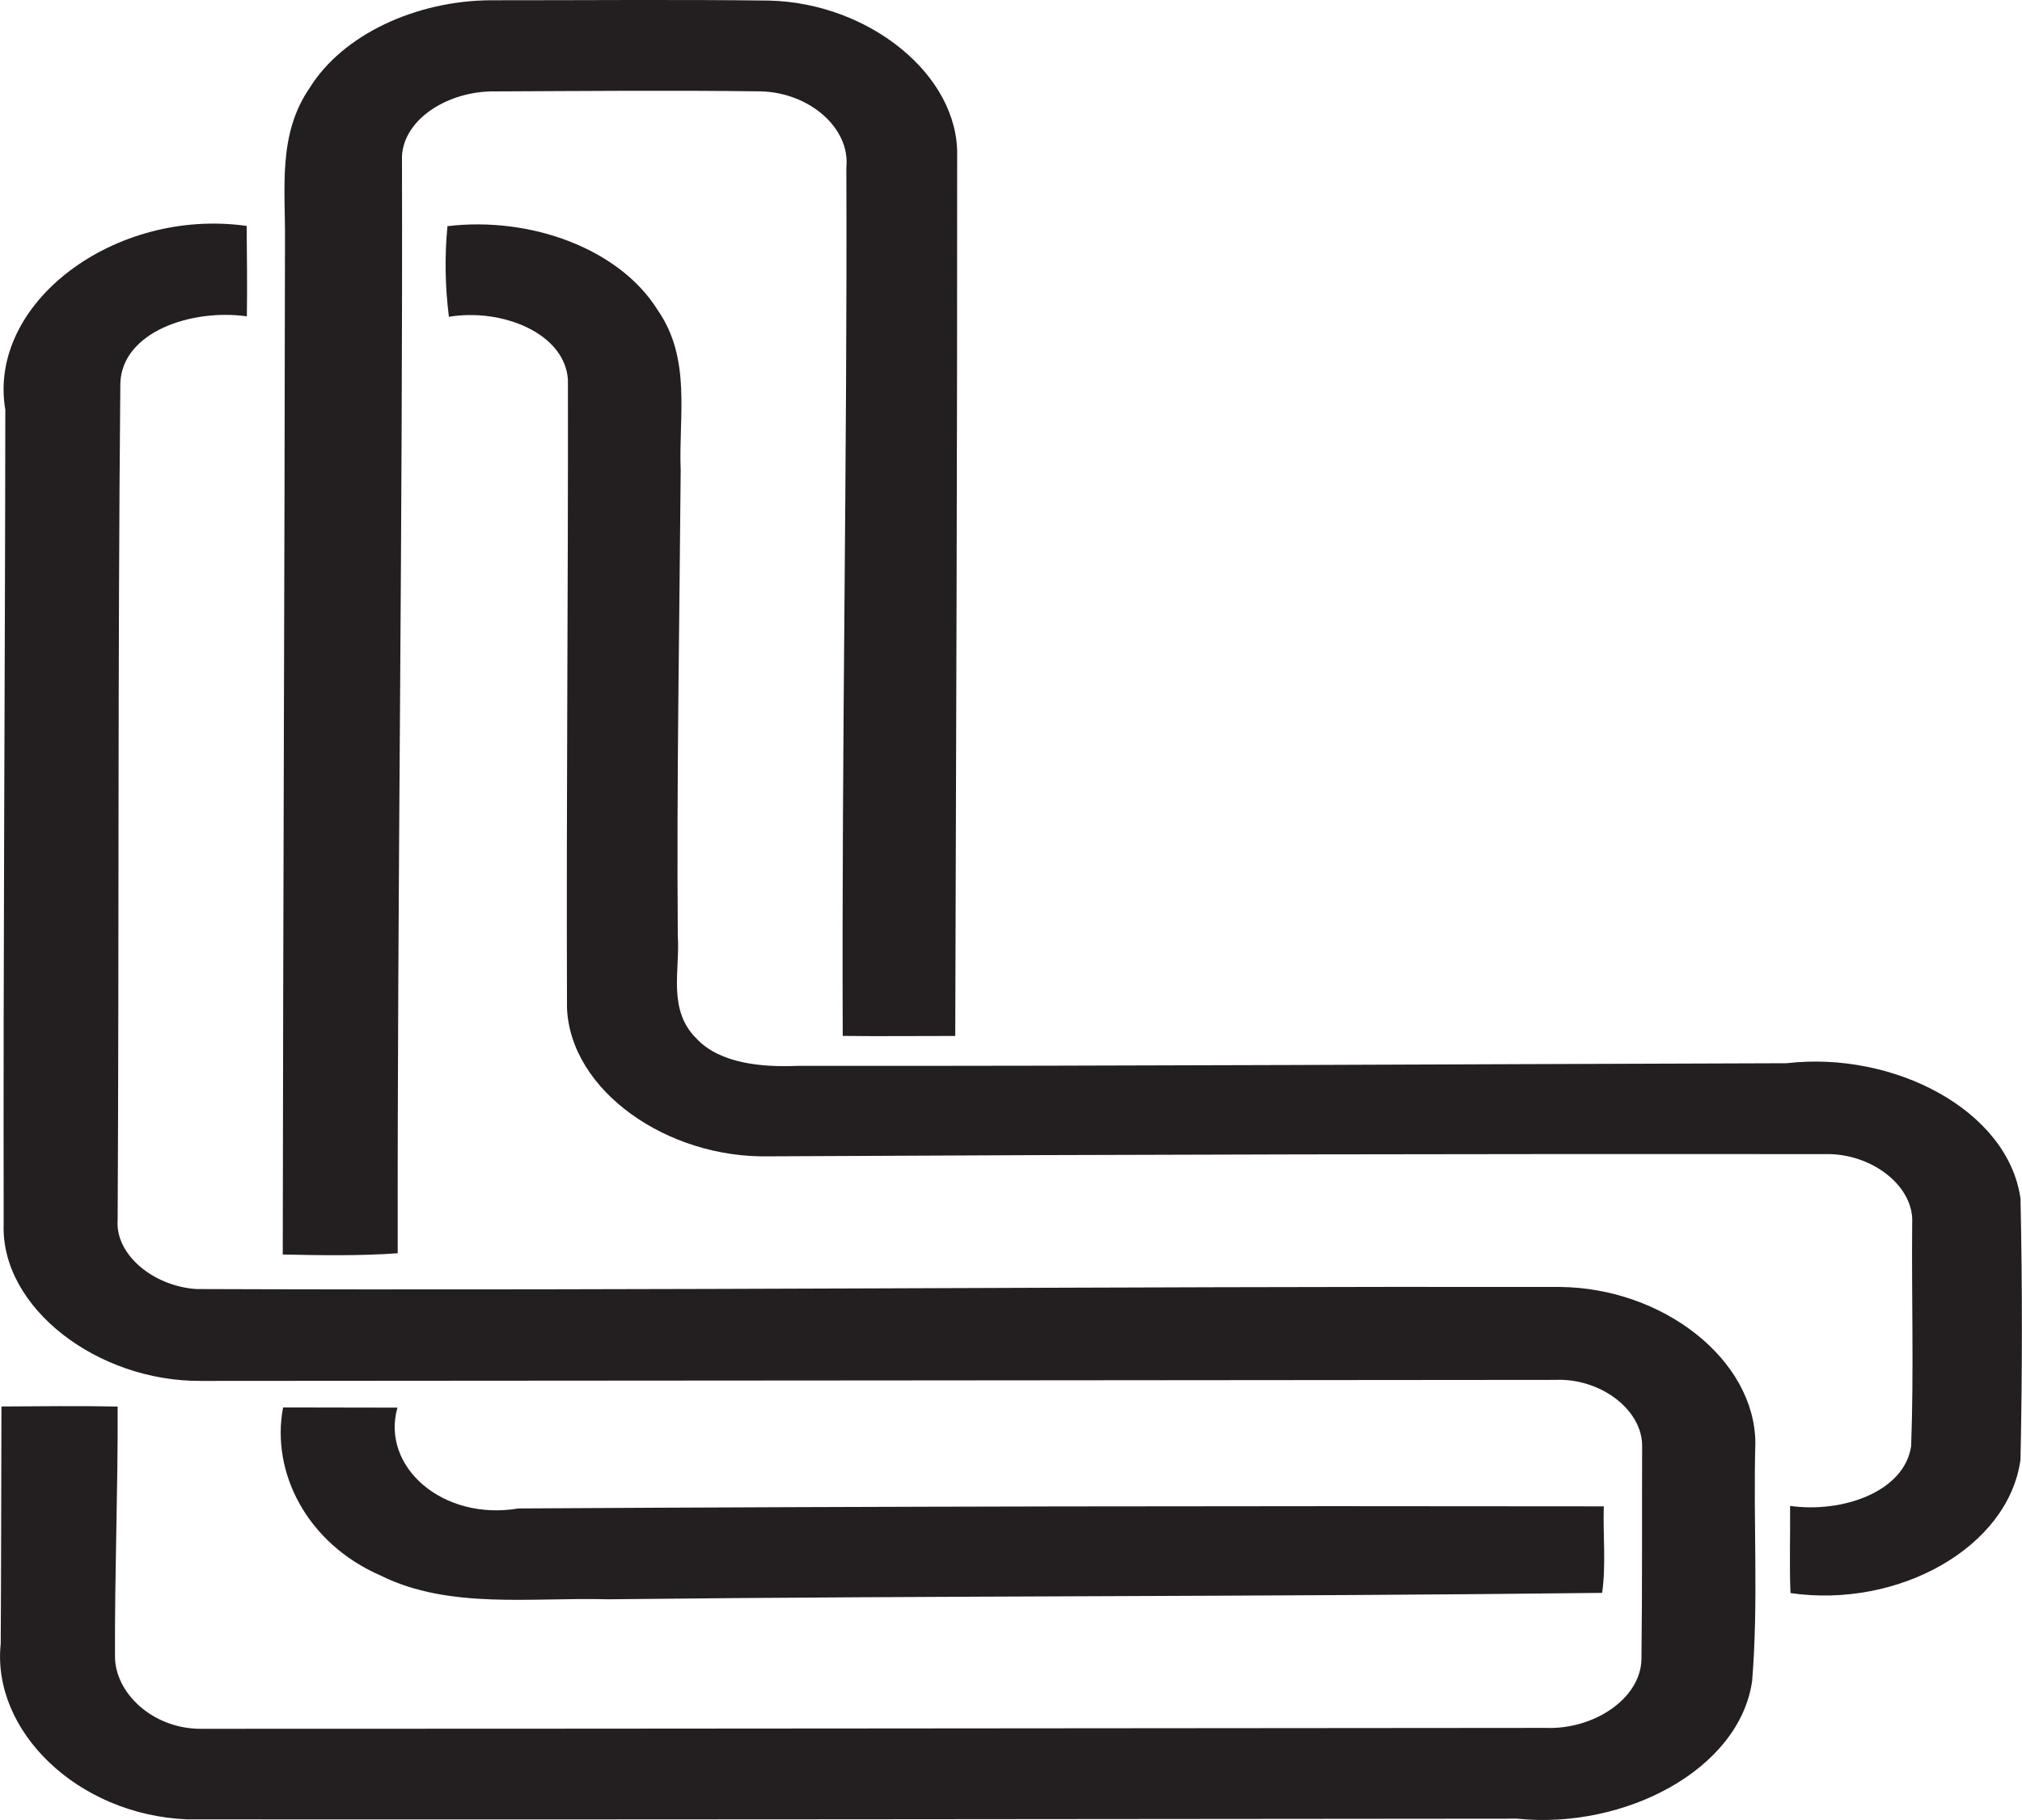
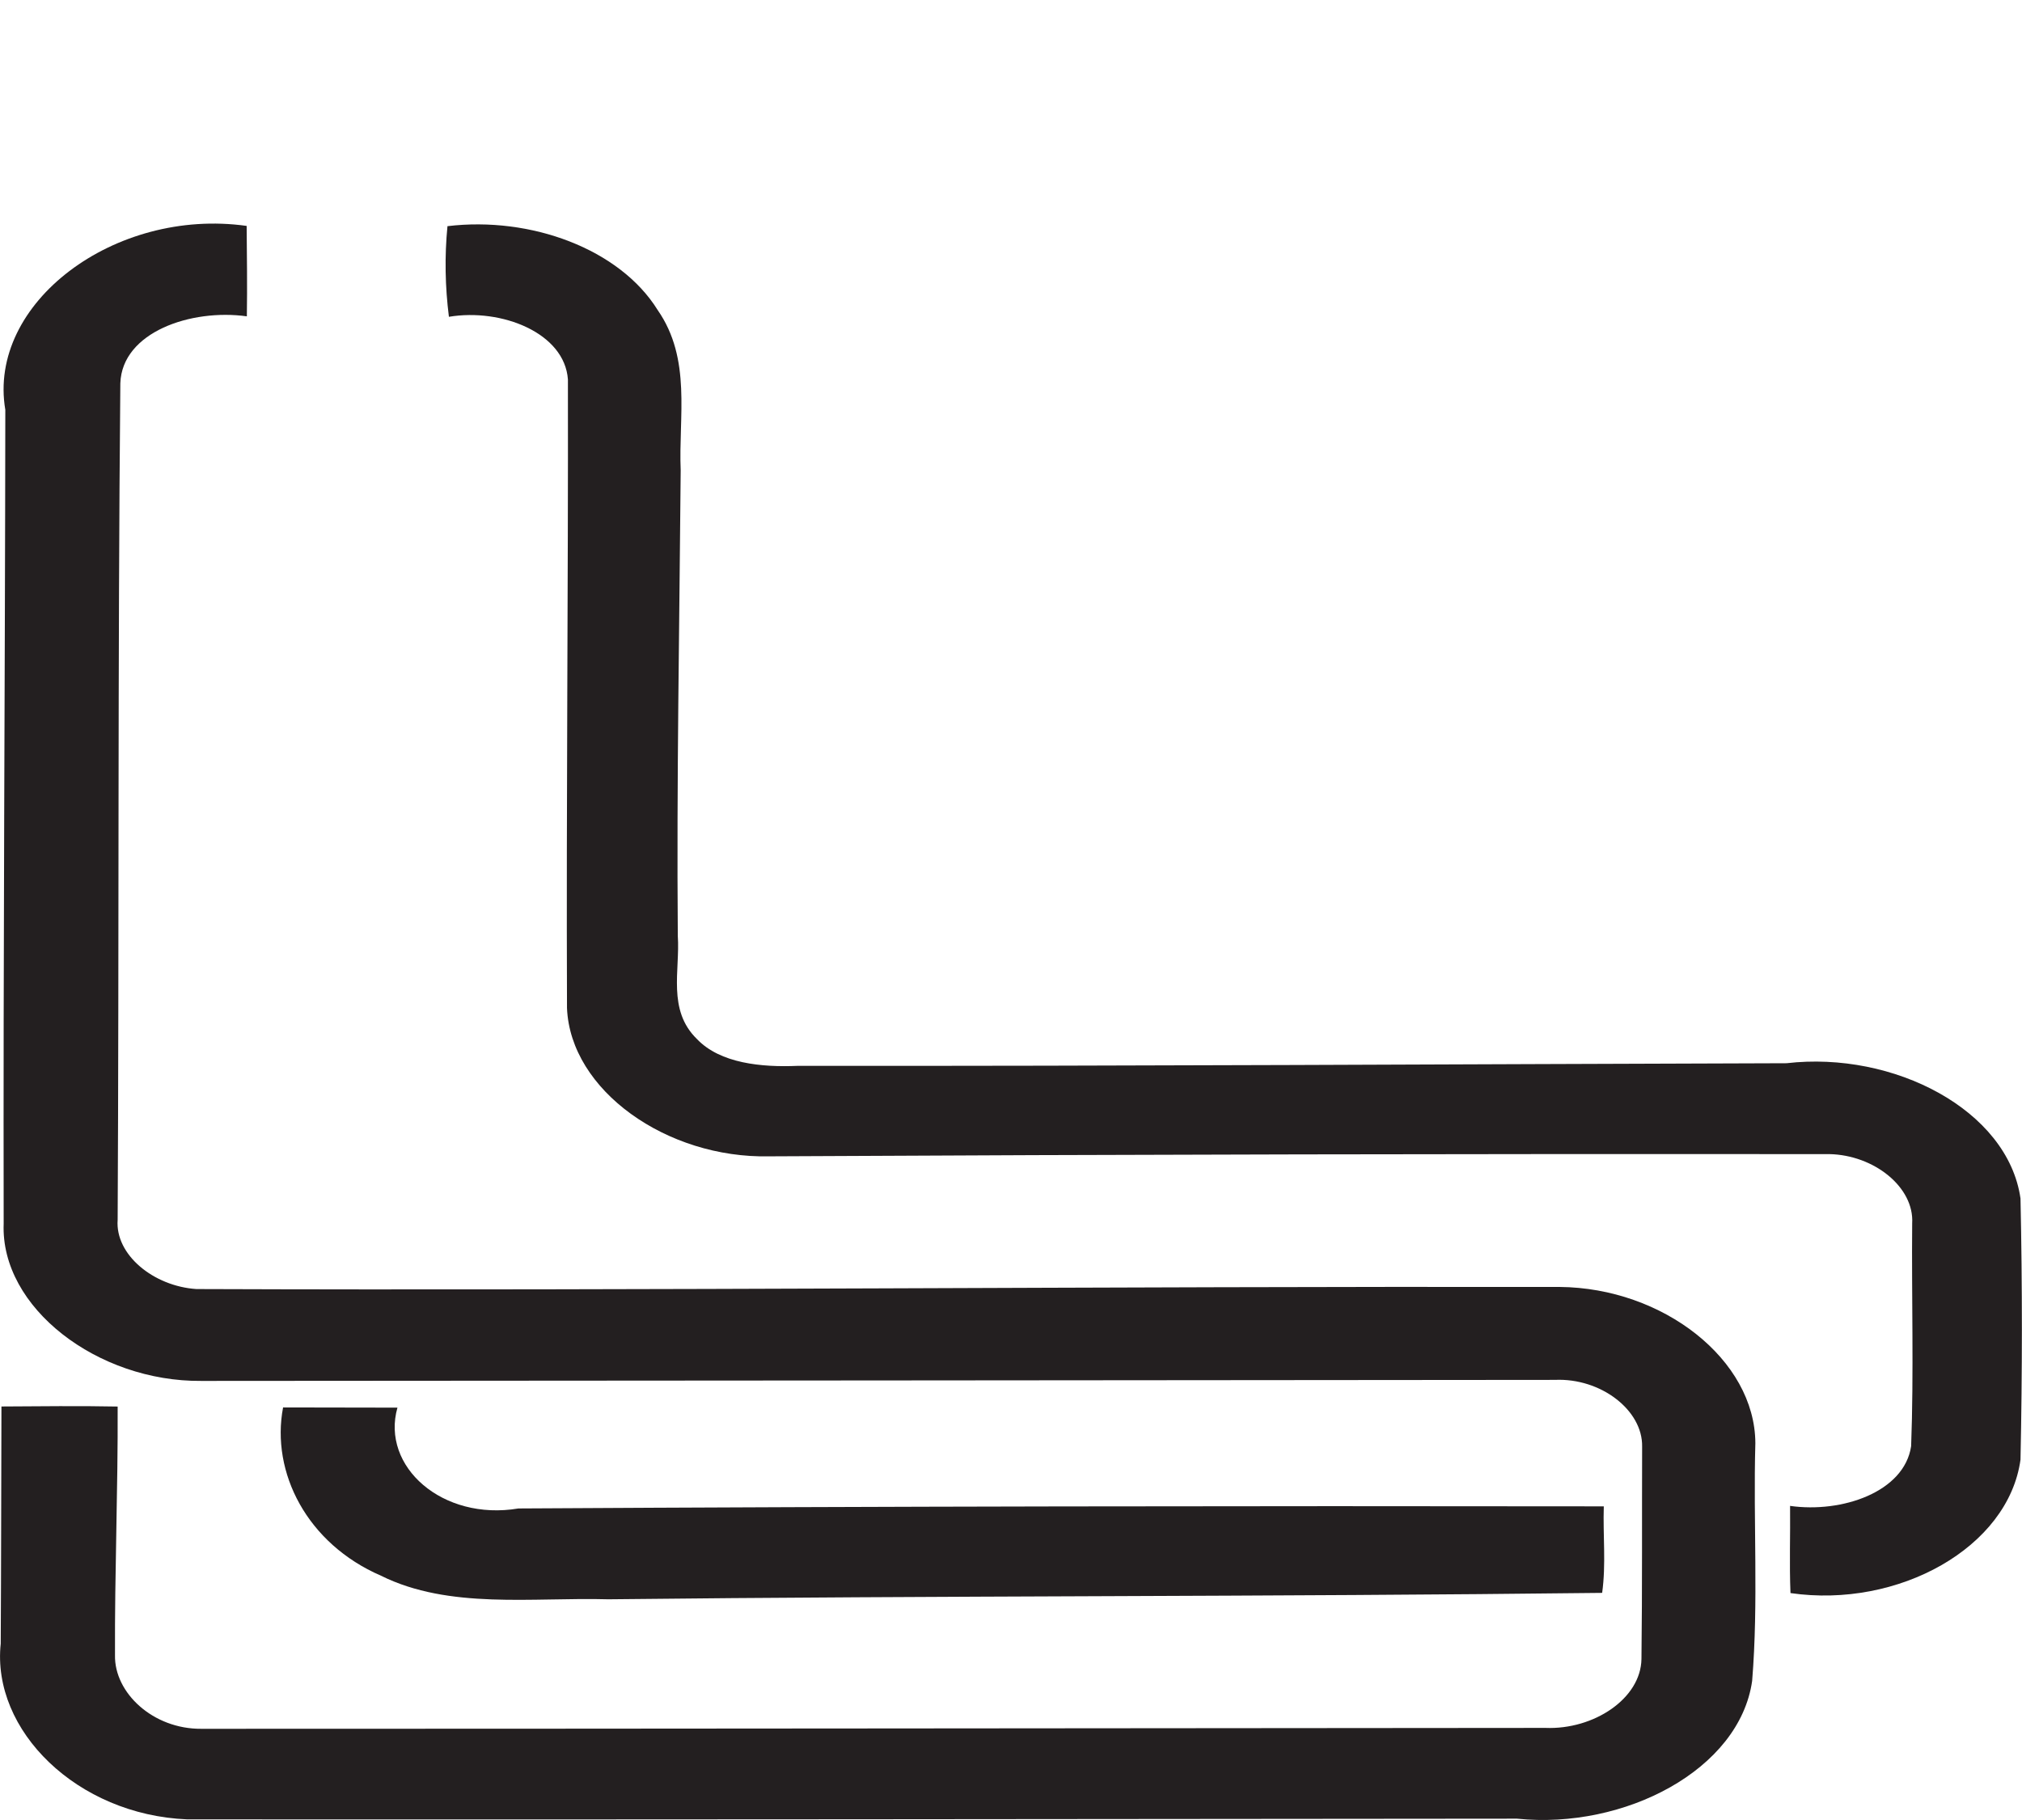
<svg xmlns="http://www.w3.org/2000/svg" width="70" height="63" viewBox="0 0 70 63" fill="none">
-   <path d="M10.72 3.044C11.867 1.19 14.405 0.031 16.964 0.009C20.187 0.011 23.413 -0.02 26.634 0.02C30.101 0.104 33.206 2.616 33.136 5.406C33.142 15.557 33.099 25.709 33.07 35.86C31.772 35.858 30.472 35.876 29.175 35.858C29.134 25.837 29.336 15.821 29.3 5.801C29.443 4.434 28.014 3.191 26.309 3.162C23.249 3.122 20.185 3.151 17.125 3.164C15.548 3.144 13.989 4.094 13.916 5.401C13.948 18.064 13.754 30.719 13.768 43.382C12.445 43.476 11.114 43.453 9.789 43.425C9.8 31.722 9.852 20 9.866 8.292C9.882 6.531 9.611 4.647 10.72 3.044Z" fill="#231F20" />
  <path d="M0.184 14.186C-0.446 10.491 3.968 7.178 8.539 7.82C8.548 8.863 8.562 9.906 8.546 10.95C6.613 10.68 4.227 11.496 4.166 13.265C4.075 22.917 4.123 32.57 4.073 42.224C3.981 43.438 5.322 44.525 6.8 44.621C22.532 44.679 38.258 44.525 53.99 44.548C57.58 44.578 60.755 47.07 60.769 49.953C60.692 52.695 60.881 55.449 60.658 58.185C60.221 61.26 56.239 63.337 52.517 62.954C37.172 62.965 21.826 62.989 6.481 62.978C2.668 62.822 -0.296 59.9 0.025 56.896C0.041 54.16 0.041 51.422 0.05 48.686C1.391 48.679 2.729 48.661 4.073 48.688C4.086 51.561 3.968 54.422 3.981 57.295C3.954 58.596 5.295 59.856 6.97 59.843C22.48 59.843 37.989 59.822 53.501 59.812C55.174 59.88 56.806 58.798 56.826 57.426C56.856 54.977 56.84 52.529 56.849 50.081C56.876 48.812 55.415 47.694 53.831 47.765C38.212 47.782 22.591 47.789 6.973 47.801C3.38 47.834 0.011 45.264 0.127 42.357C0.109 32.969 0.175 23.576 0.184 14.186Z" fill="#231F20" />
  <path d="M15.491 7.829C18.373 7.482 21.451 8.616 22.766 10.729C23.952 12.433 23.486 14.426 23.565 16.283C23.522 21.655 23.422 27.025 23.465 32.397C23.547 33.586 23.094 34.962 24.128 35.967C24.933 36.814 26.375 36.948 27.608 36.895C39.031 36.905 50.434 36.837 61.848 36.804C65.554 36.373 69.51 38.421 69.948 41.485C70.013 44.497 70.011 47.514 69.948 50.527C69.529 53.57 65.713 55.687 61.985 55.145C61.944 54.138 61.982 53.133 61.971 52.127C63.765 52.383 65.927 51.648 66.162 50.059C66.257 47.49 66.175 44.916 66.198 42.346C66.273 41.093 64.873 39.979 63.328 39.95C51.092 39.939 38.854 39.961 26.627 40.027C23.087 40.103 19.745 37.747 19.629 34.893C19.602 27.641 19.673 20.386 19.661 13.136C19.547 11.523 17.364 10.662 15.541 10.966C15.409 9.928 15.389 8.867 15.491 7.829Z" fill="#231F20" />
  <path d="M13.19 54.544C10.631 53.437 9.372 50.971 9.8 48.719C11.12 48.726 12.438 48.719 13.759 48.726C13.181 50.765 15.318 52.658 17.947 52.216C30.463 52.143 42.992 52.125 55.522 52.143C55.49 53.141 55.604 54.146 55.465 55.138C44.001 55.274 32.526 55.232 21.061 55.36C18.43 55.287 15.553 55.717 13.19 54.544Z" fill="#231F20" />
</svg>